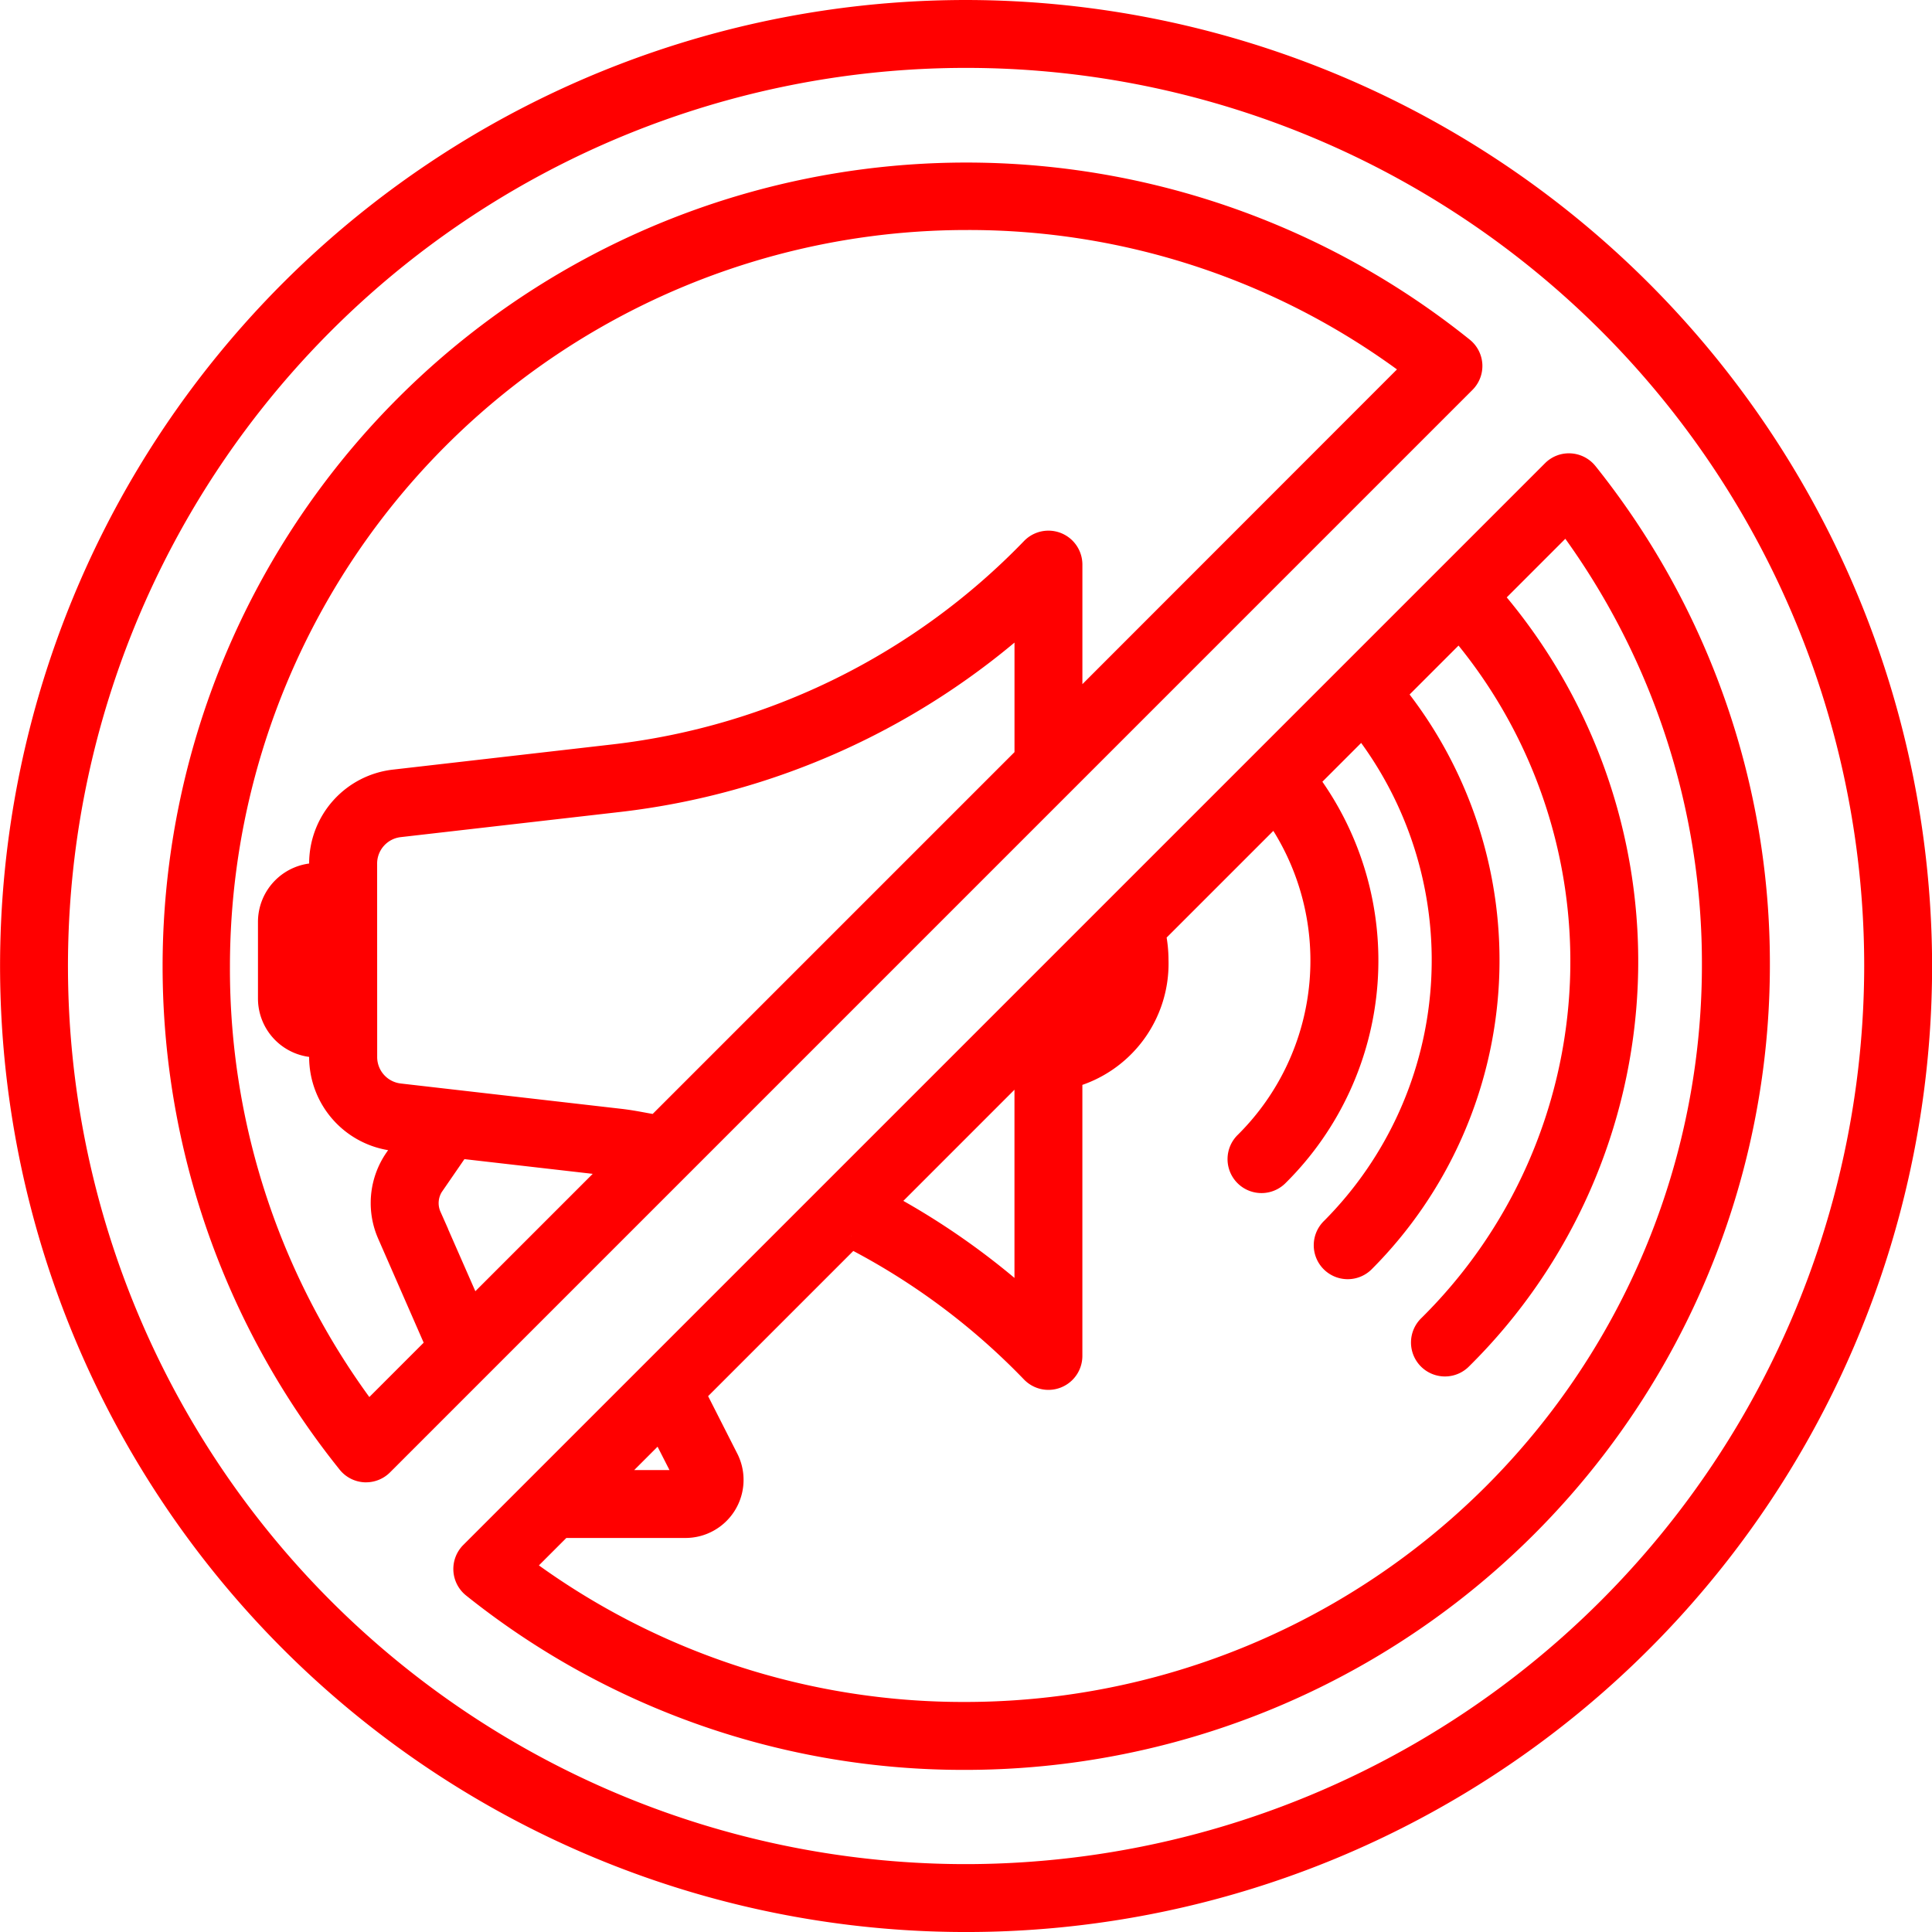
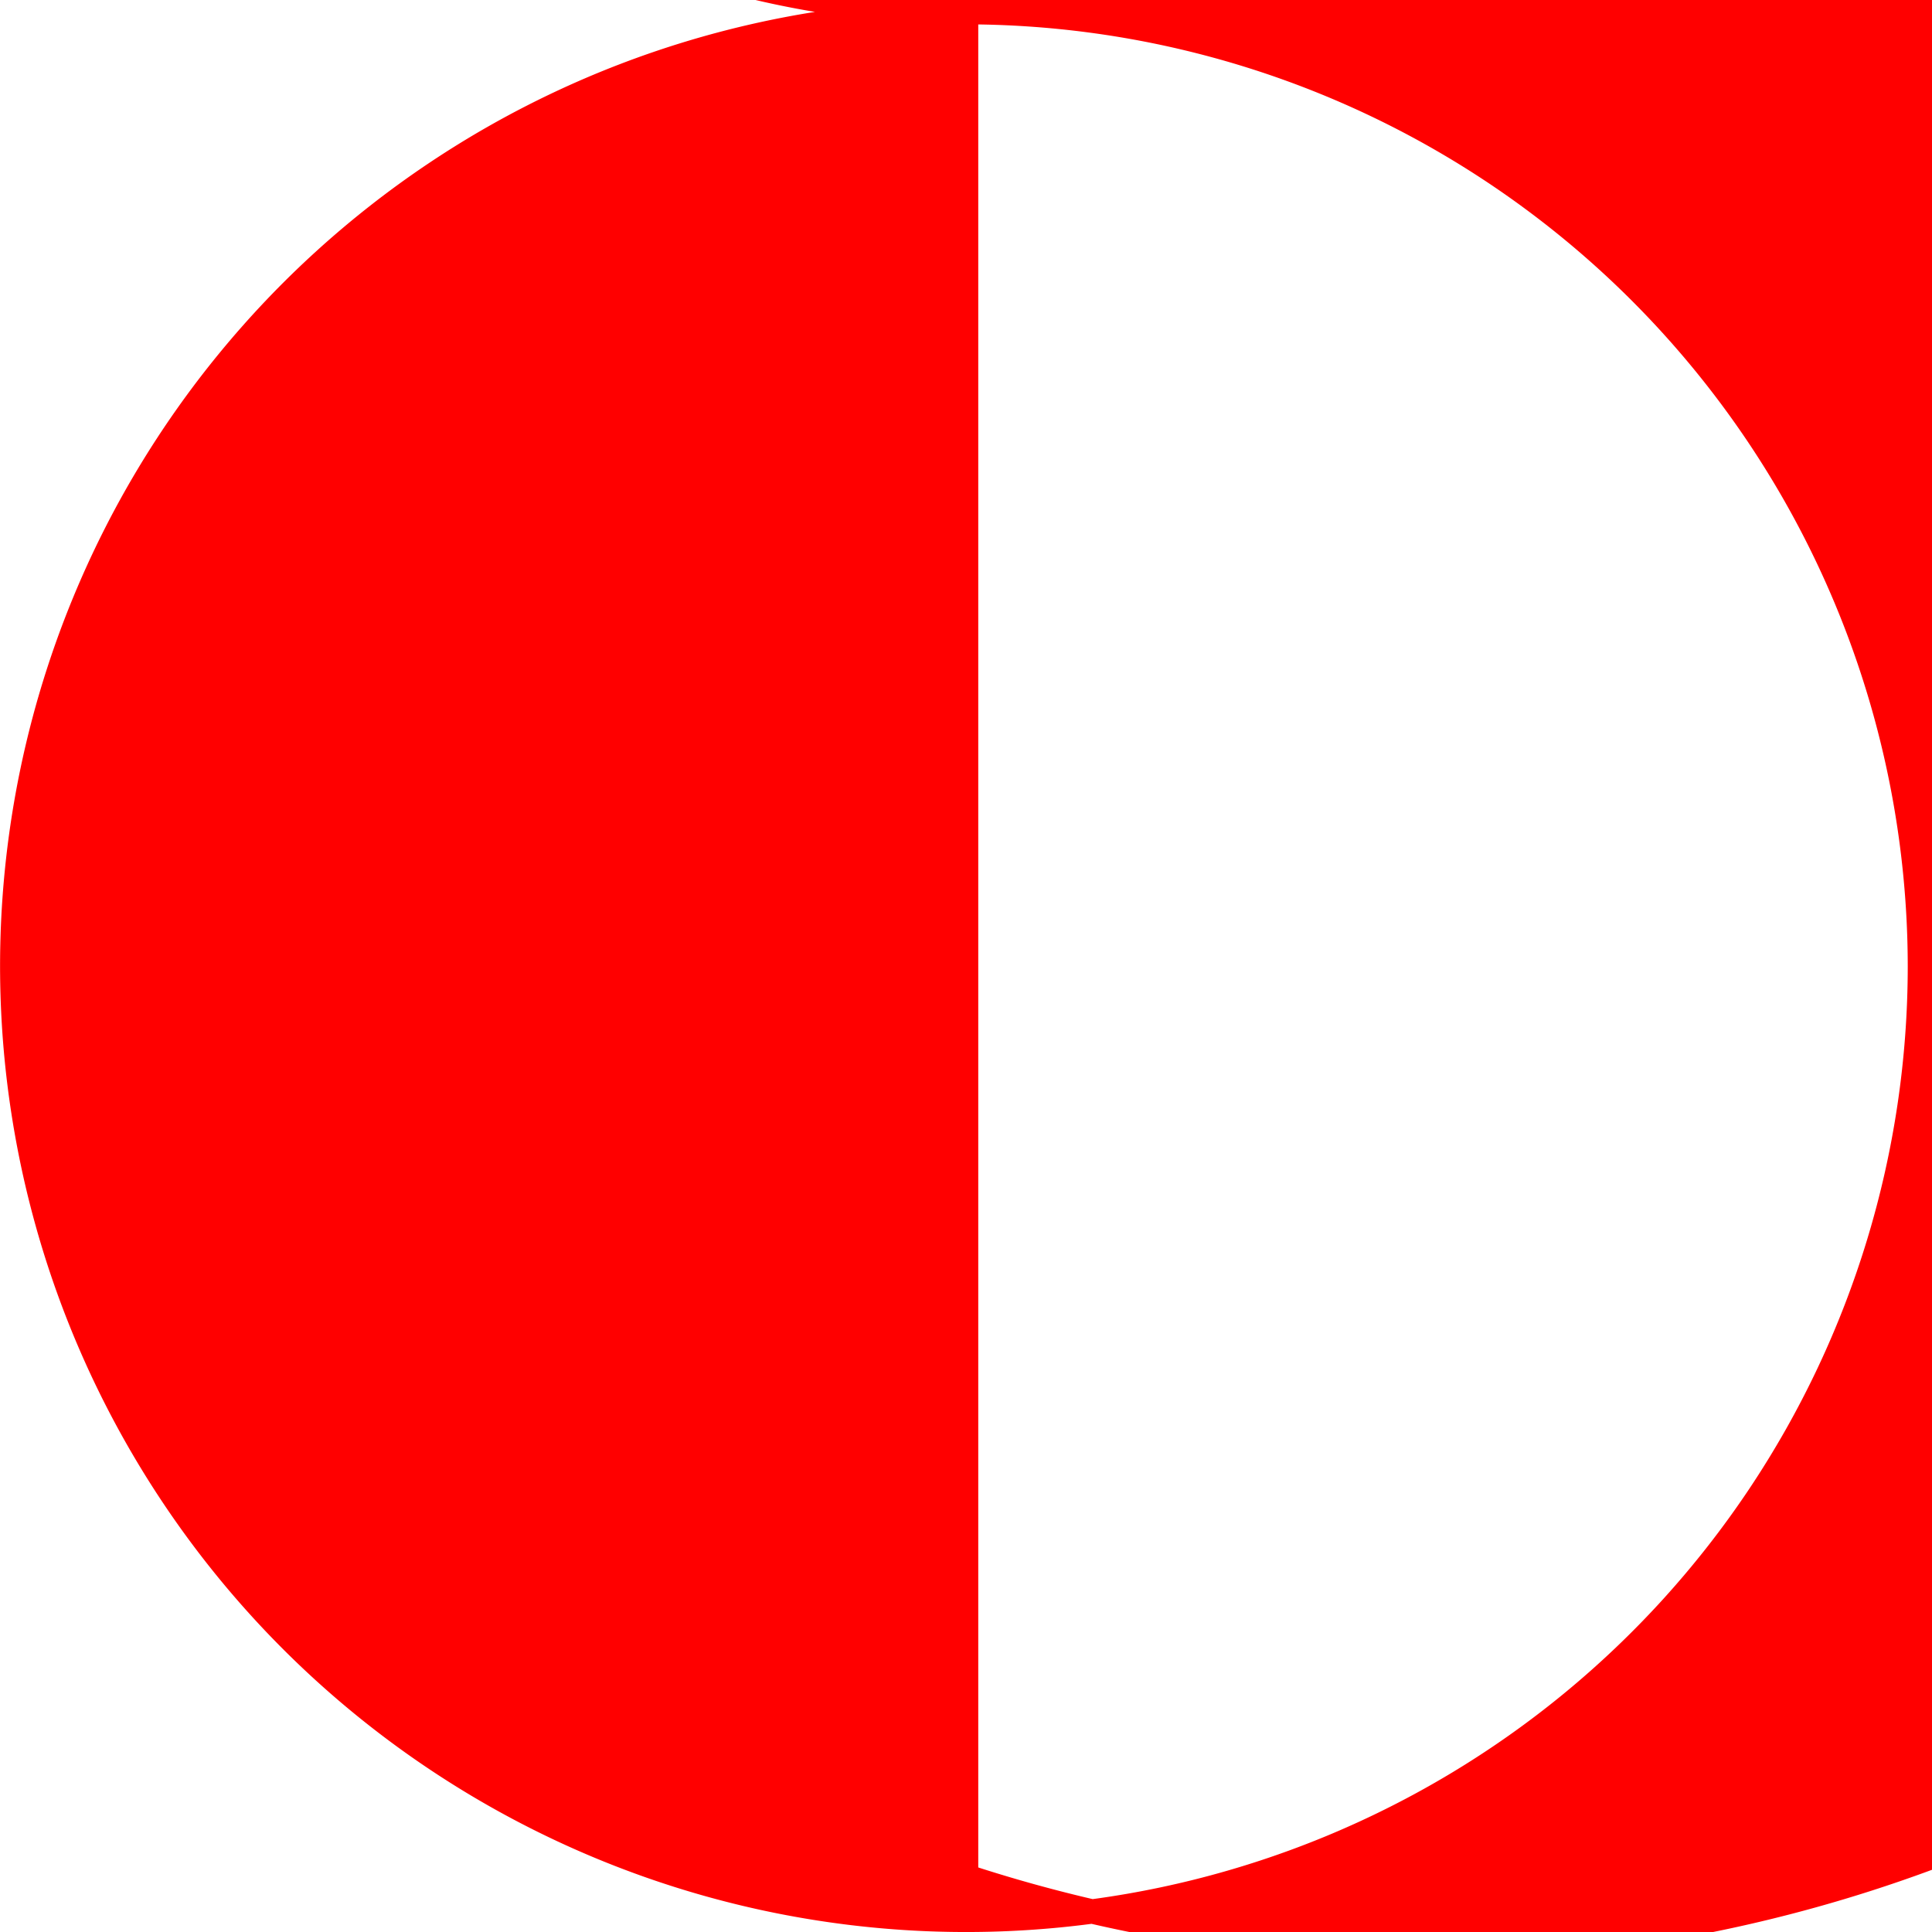
<svg xmlns="http://www.w3.org/2000/svg" width="79.333" height="79.333" viewBox="0 0 79.333 79.333">
  <g id="Group_43" data-name="Group 43" transform="translate(-754.73 -297.667)">
-     <path id="Path_58" data-name="Path 58" d="M794.4,298.167a39.167,39.167,0,1,0,39.167,39.167A39.211,39.211,0,0,0,794.4,298.167Zm0,76.546a37.379,37.379,0,1,1,37.379-37.379A37.421,37.421,0,0,1,794.4,374.713Z" fill="#FF0000" stroke="#FF0000" stroke-width="1" />
-     <path id="Path_59" data-name="Path 59" d="M842.89,340.153a.9.9,0,0,0-.649-.336.881.881,0,0,0-.682.261l-44.417,44.417a.894.894,0,0,0,.076,1.332,32.164,32.164,0,0,0,20.214,7.05,32.545,32.545,0,0,0,32.509-32.508A32.165,32.165,0,0,0,842.89,340.153Zm-21.18,22.3,1.693-1.693a2.967,2.967,0,0,1-1.693,2.245Zm-1.788,1.788v10.032a30,30,0,0,0-5.887-4.144ZM806,381.426a.1.1,0,0,1-.09.14H802.6l2.3-2.3Zm11.434,9.662a30.375,30.375,0,0,1-18.306-6.049l1.685-1.685h5.1a1.886,1.886,0,0,0,1.7-2.7l-1.381-2.72,6.478-6.478A28.271,28.271,0,0,1,820.173,377a.894.894,0,0,0,1.537-.62v-11.5a4.769,4.769,0,0,0,3.537-4.747,5.3,5.3,0,0,0-.117-1.1l5-5a10.577,10.577,0,0,1-1.183,13.619.894.894,0,1,0,1.264,1.264,12.363,12.363,0,0,0,1.2-16.168l2.3-2.3a15.678,15.678,0,0,1-1.224,20.74.894.894,0,1,0,1.264,1.264,17.466,17.466,0,0,0,1.229-23.273l2.71-2.71a21.1,21.1,0,0,1-1.21,28.713.894.894,0,1,0,1.264,1.264,22.885,22.885,0,0,0,1.213-31.243l3.143-3.144a30.37,30.37,0,0,1,6.05,18.307A30.755,30.755,0,0,1,817.432,391.088Z" transform="translate(-23.035 -23.034)" fill="#FF0000" stroke="#FF0000" stroke-width="1" />
-     <path id="Path_60" data-name="Path 60" d="M823.34,320.89a.891.891,0,0,0-.332-.648,32.507,32.507,0,0,0-45.7,45.7.892.892,0,0,0,.648.332H778a.894.894,0,0,0,.632-.262l44.446-44.447A.891.891,0,0,0,823.34,320.89Zm-47.172,26.152h-.184a.129.129,0,0,1-.129-.129v-3.15a.129.129,0,0,1,.129-.129h.184Zm1.788-5.675a1.593,1.593,0,0,1,1.412-1.583l9.014-1.034a30.238,30.238,0,0,0,16.746-7.553v5.8l-15.2,15.2a.871.871,0,0,0-.15-.041c-.158-.027-.3-.052-.426-.076-.3-.055-.581-.107-.969-.151l-9.013-1.035a1.593,1.593,0,0,1-1.412-1.583Zm2.771,13.163,1.072-1.558,6.38.732.213.027-6.067,6.067-1.725-3.932A1.371,1.371,0,0,1,780.726,354.529Zm26.189-19.323v-6.117a.894.894,0,0,0-1.538-.62,28.441,28.441,0,0,1-17.2,8.5l-9.014,1.035a3.38,3.38,0,0,0-3,3.359v.48h-.184a1.919,1.919,0,0,0-1.917,1.916v3.15a1.919,1.919,0,0,0,1.917,1.916h.184v.48a3.381,3.381,0,0,0,3,3.36l.623.072-.534.775a3.145,3.145,0,0,0-.291,3.067l2,4.572-2.882,2.883a30.357,30.357,0,0,1-6.168-18.464,30.755,30.755,0,0,1,30.72-30.72,30.357,30.357,0,0,1,18.464,6.168Z" transform="translate(-8.24 -8.239)" fill="#FF0000" stroke="#FF0000" stroke-width="1" />
+     <path id="Path_58" data-name="Path 58" d="M794.4,298.167a39.167,39.167,0,1,0,39.167,39.167A39.211,39.211,0,0,0,794.4,298.167Za37.379,37.379,0,1,1,37.379-37.379A37.421,37.421,0,0,1,794.4,374.713Z" fill="#FF0000" stroke="#FF0000" stroke-width="1" />
  </g>
</svg>